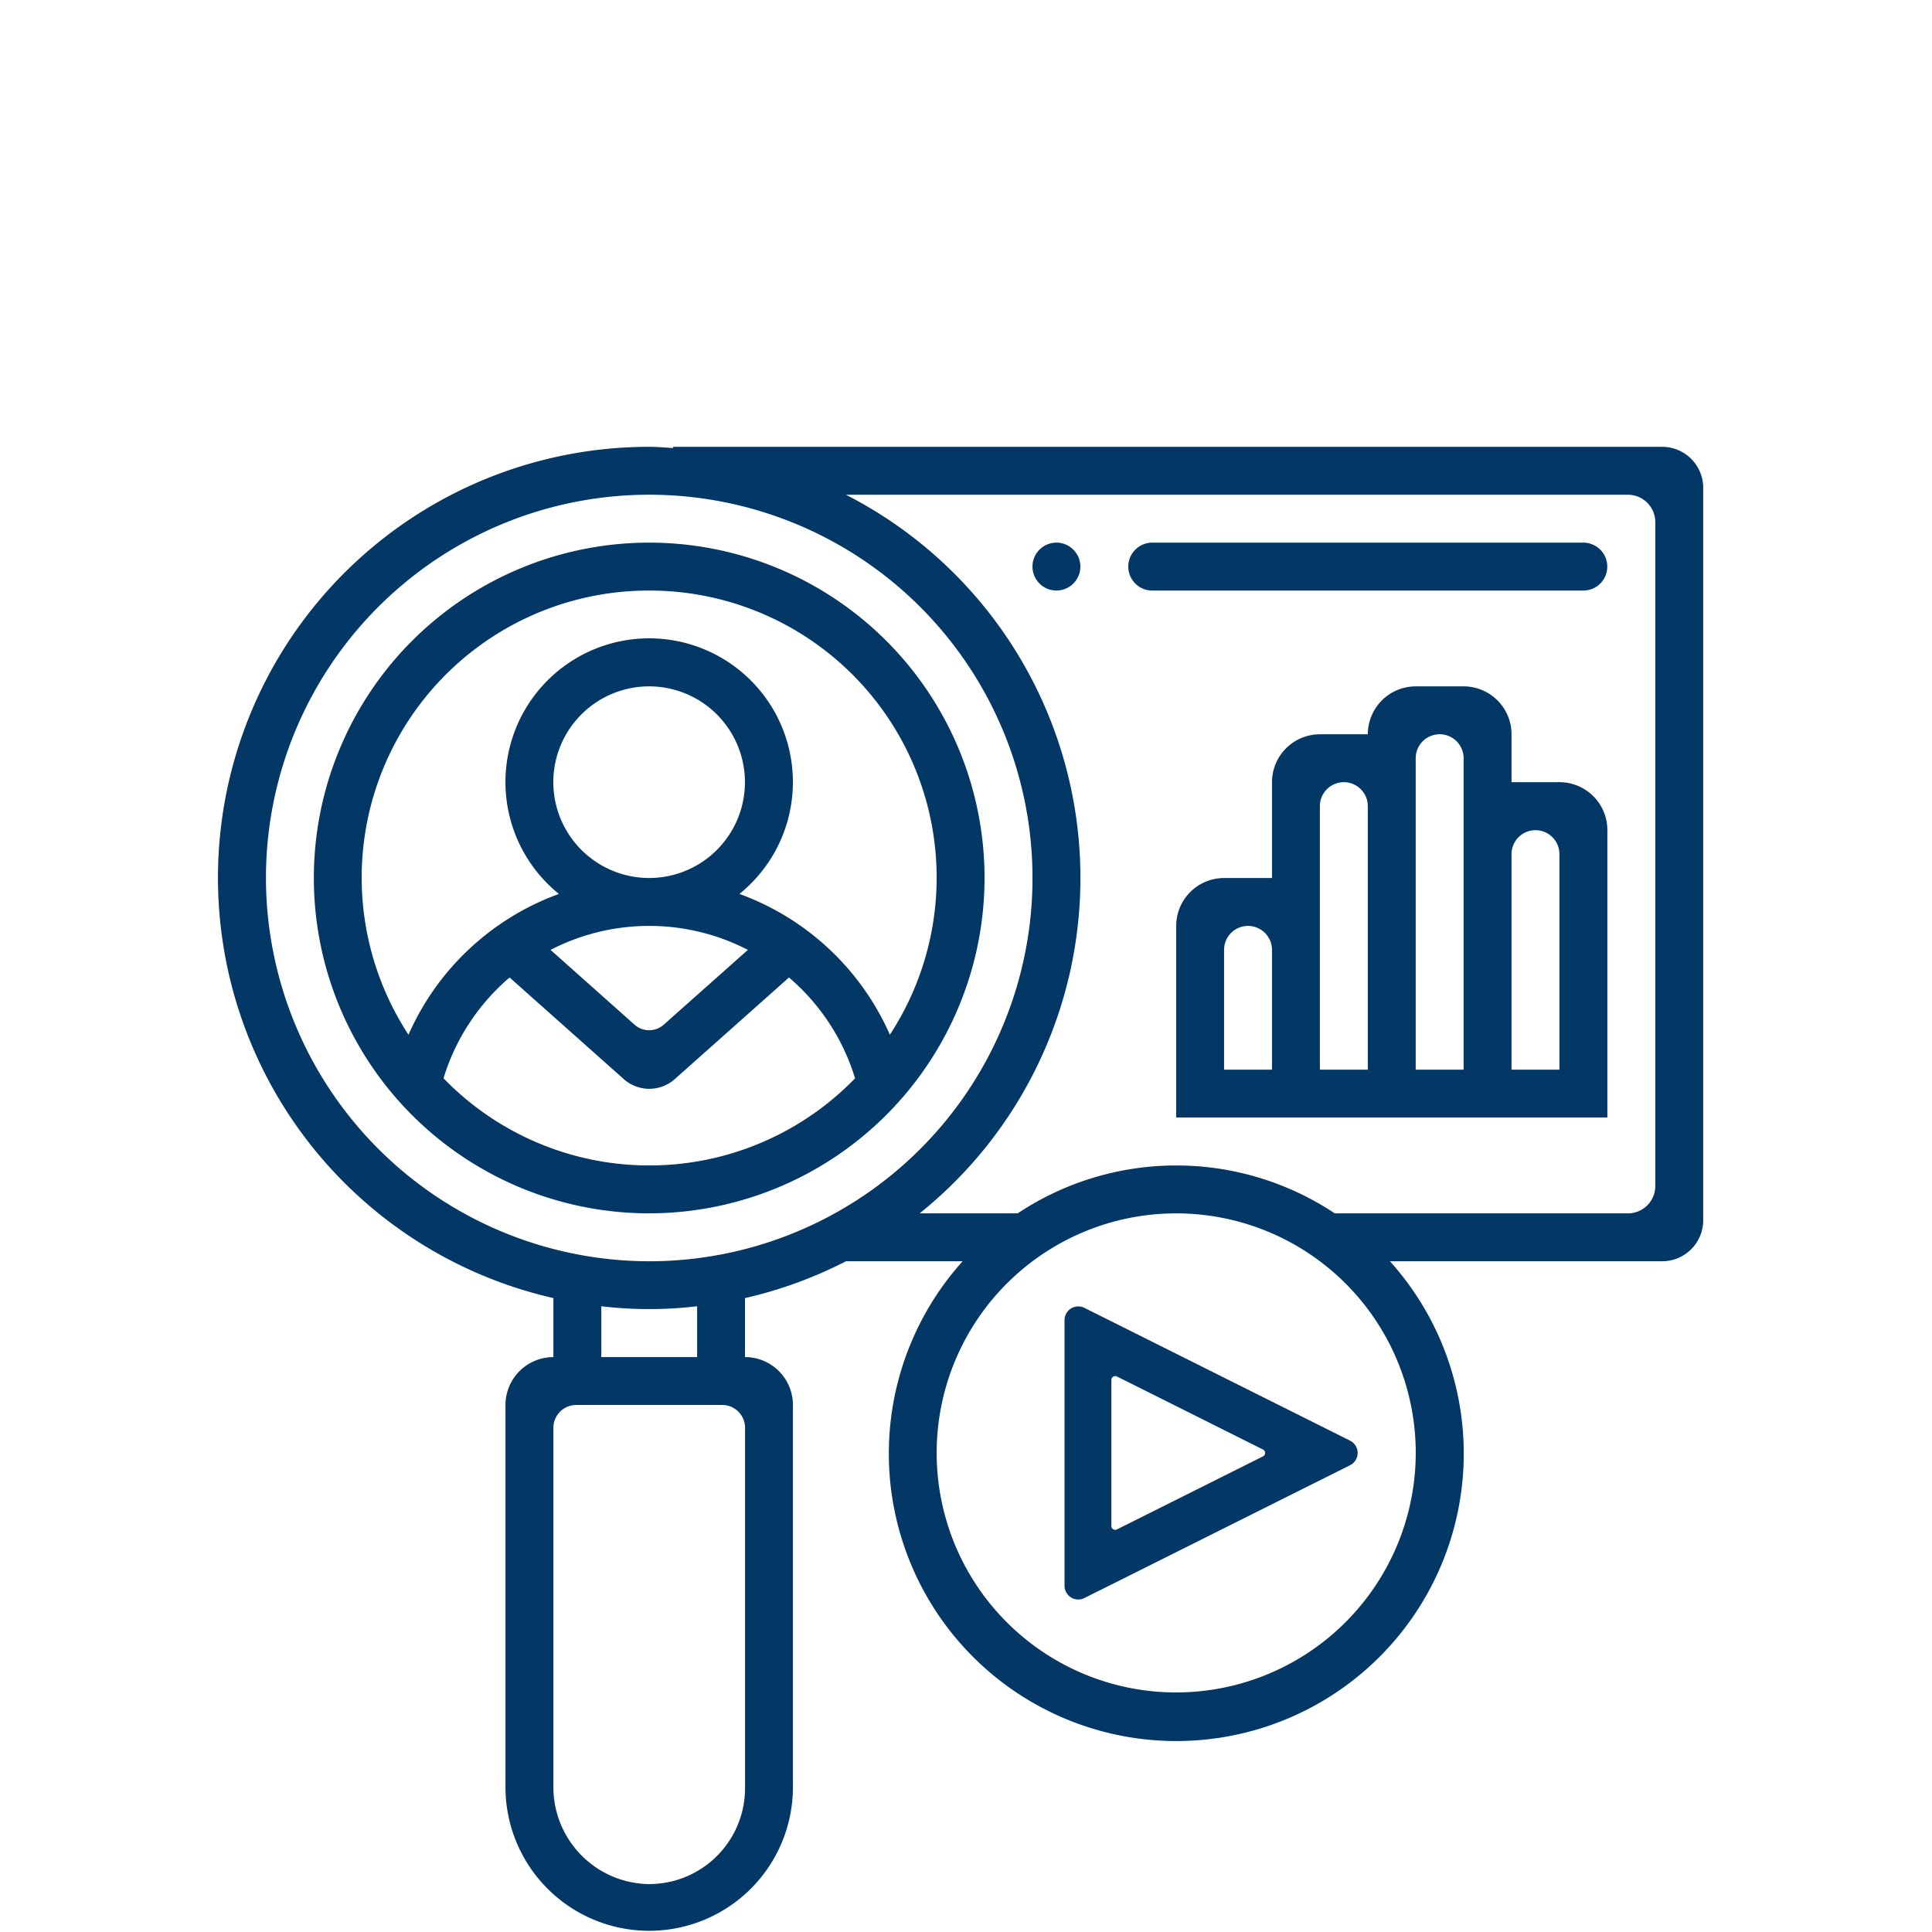
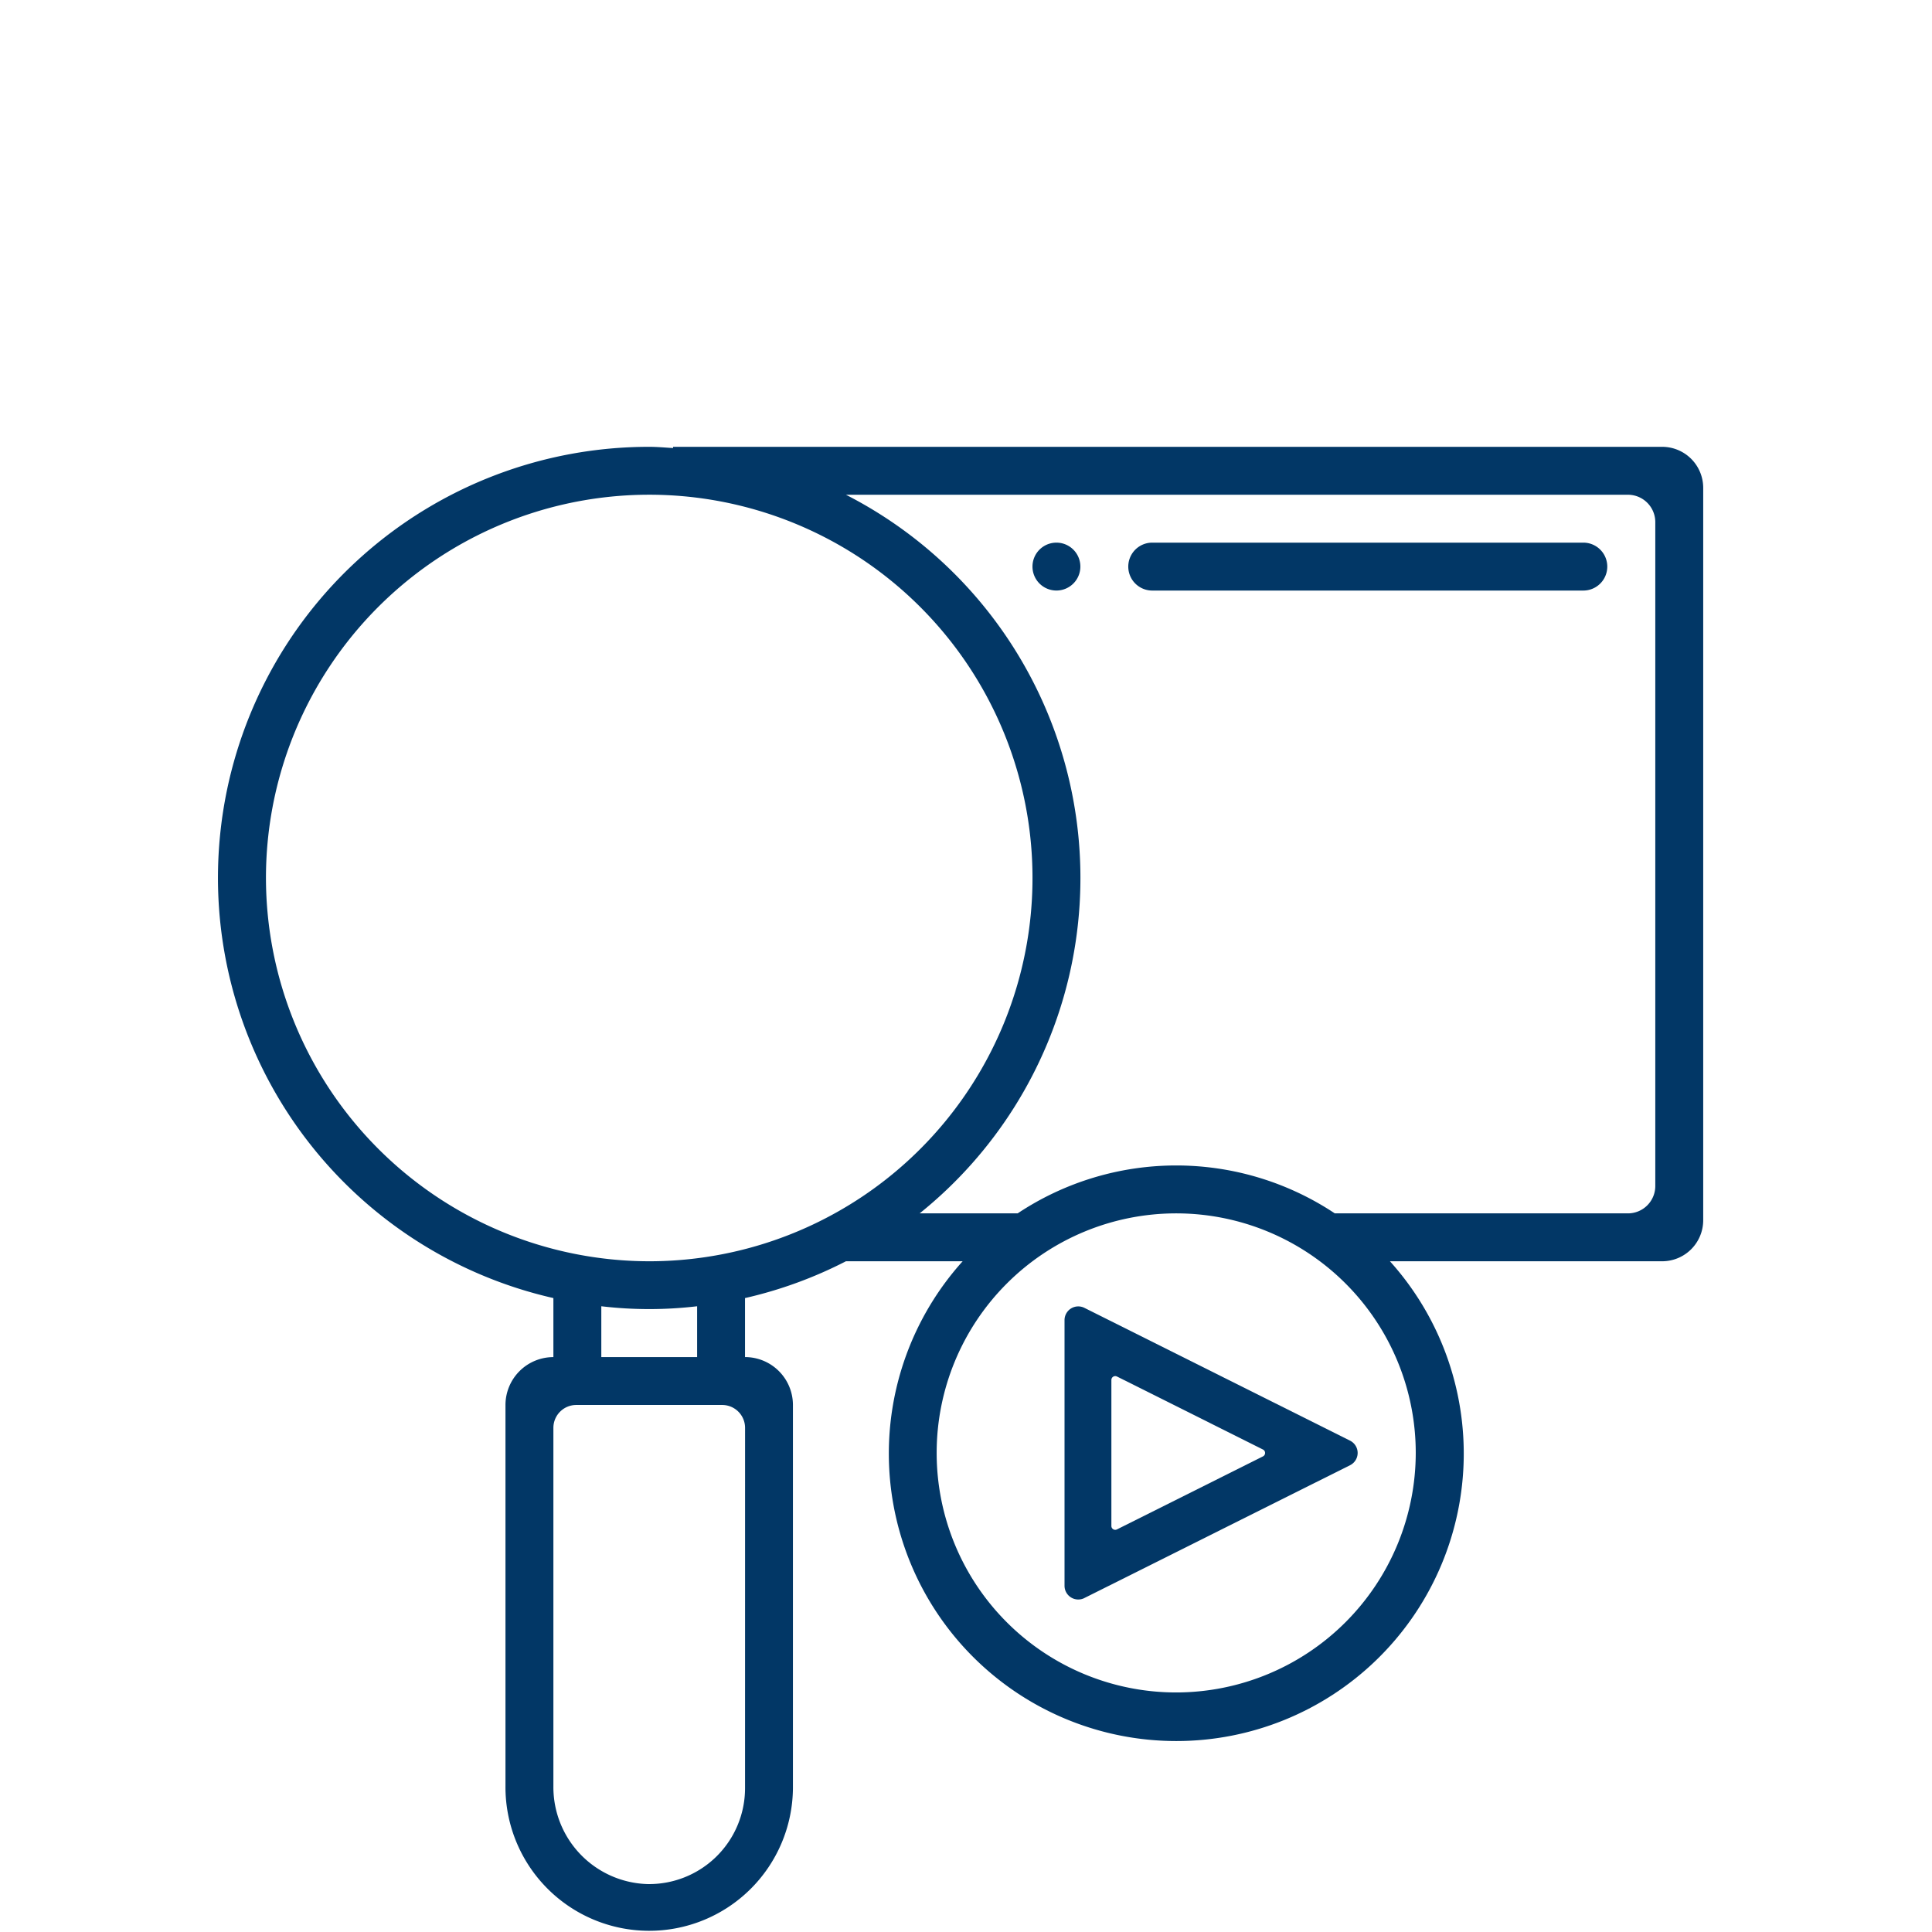
<svg xmlns="http://www.w3.org/2000/svg" width="76" height="76" viewBox="0 0 76 76">
  <g id="Group_584" data-name="Group 584" transform="translate(-901 -2436)">
    <g id="Group_763" data-name="Group 763" transform="translate(909.577 2453.577)">
      <g id="Group_762" data-name="Group 762" clip-path="url(#clip-path)">
-         <path id="Path_440" data-name="Path 440" d="M61.384,48.192A13.192,13.192,0,1,0,48.192,61.384,13.207,13.207,0,0,0,61.384,48.192M48.192,36.885a11.293,11.293,0,0,1,9.467,17.472,10.317,10.317,0,0,0-5.918-5.538,5.654,5.654,0,1,0-7.1,0,10.315,10.315,0,0,0-5.918,5.538,11.292,11.292,0,0,1,9.466-17.472m-3.769,7.538a3.769,3.769,0,1,1,3.769,3.769,3.773,3.773,0,0,1-3.769-3.769m7.651,6.6-3.309,2.941a.862.862,0,0,1-1.145,0L44.311,51.02a8.459,8.459,0,0,1,7.763,0M40.1,56.073a8.443,8.443,0,0,1,2.6-3.967l4.495,4a1.508,1.508,0,0,0,2,0l4.495-4a8.445,8.445,0,0,1,2.6,3.967,11.27,11.27,0,0,1-16.187,0Z" transform="translate(-31.231 -31.231)" fill="#023766" />
-         <path id="Path_441" data-name="Path 441" d="M361.308,87.5h-1.885a1.885,1.885,0,0,0-1.885,1.885h-1.885a1.885,1.885,0,0,0-1.885,1.885v3.769h-1.885A1.885,1.885,0,0,0,350,96.923v7.538h16.961V93.154a1.885,1.885,0,0,0-1.885-1.885h-1.885V89.385a1.885,1.885,0,0,0-1.885-1.885m0,2.827v12.25h-1.885V90.327a.942.942,0,0,1,1.885,0m-3.769,1.885v10.365h-1.885V92.212a.942.942,0,1,1,1.885,0m-4.711,4.712h0a.942.942,0,0,1,.942.942v4.712h-1.885V97.865a.942.942,0,0,1,.942-.942m12.25-2.827v8.481h-1.885V94.1a.942.942,0,1,1,1.885,0" transform="translate(-312.308 -78.077)" fill="#023766" />
        <path id="Path_442" data-name="Path 442" d="M333.442,35H350.4a.942.942,0,1,1,0,1.885H333.442a.942.942,0,1,1,0-1.885" transform="translate(-296.693 -31.231)" fill="#023766" />
        <path id="Path_443" data-name="Path 443" d="M58.423,1.615A1.615,1.615,0,0,0,56.807,0H17.9V.048C17.59.03,17.28,0,16.961,0a16.954,16.954,0,0,0-3.769,33.486v2.322a1.885,1.885,0,0,0-1.885,1.885V52.674a5.654,5.654,0,1,0,11.308.095V37.692a1.885,1.885,0,0,0-1.885-1.885V33.486A16.863,16.863,0,0,0,24.7,32.038h4.591a11.308,11.308,0,1,0,16.809,0H56.808a1.615,1.615,0,0,0,1.615-1.615ZM1.885,16.961A15.077,15.077,0,1,1,16.961,32.038,15.095,15.095,0,0,1,1.885,16.961M20.731,52.769a3.773,3.773,0,0,1-3.86,3.768A3.815,3.815,0,0,1,13.192,52.7V38.591a.9.9,0,0,1,.9-.9h5.74a.9.9,0,0,1,.9.9ZM18.846,35.808H15.077v-2a16.049,16.049,0,0,0,3.769,0ZM37.692,49a9.423,9.423,0,1,1,9.423-9.423A9.434,9.434,0,0,1,37.692,49M55.461,30.154H43.93a11.264,11.264,0,0,0-12.475,0H27.6A16.928,16.928,0,0,0,24.7,1.885H55.461a1.077,1.077,0,0,1,1.077,1.077V29.077a1.077,1.077,0,0,1-1.077,1.077" fill="#023766" />
        <path id="Path_444" data-name="Path 444" d="M309.99,325.442l10.45-5.224a.54.54,0,0,0,0-.966l-10.45-5.224a.54.54,0,0,0-.782.483v10.449a.54.54,0,0,0,.782.483m1.28-8.715,5.743,2.872a.151.151,0,0,1,0,.271l-5.743,2.872a.151.151,0,0,1-.219-.135v-5.744a.151.151,0,0,1,.219-.135" transform="translate(-275.909 -280.157)" fill="#023766" />
        <path id="Path_445" data-name="Path 445" d="M298.442,35h0a.942.942,0,1,1-.942.942.942.942,0,0,1,.942-.942" transform="translate(-265.462 -31.231)" fill="#023766" />
      </g>
    </g>
  </g>
</svg>